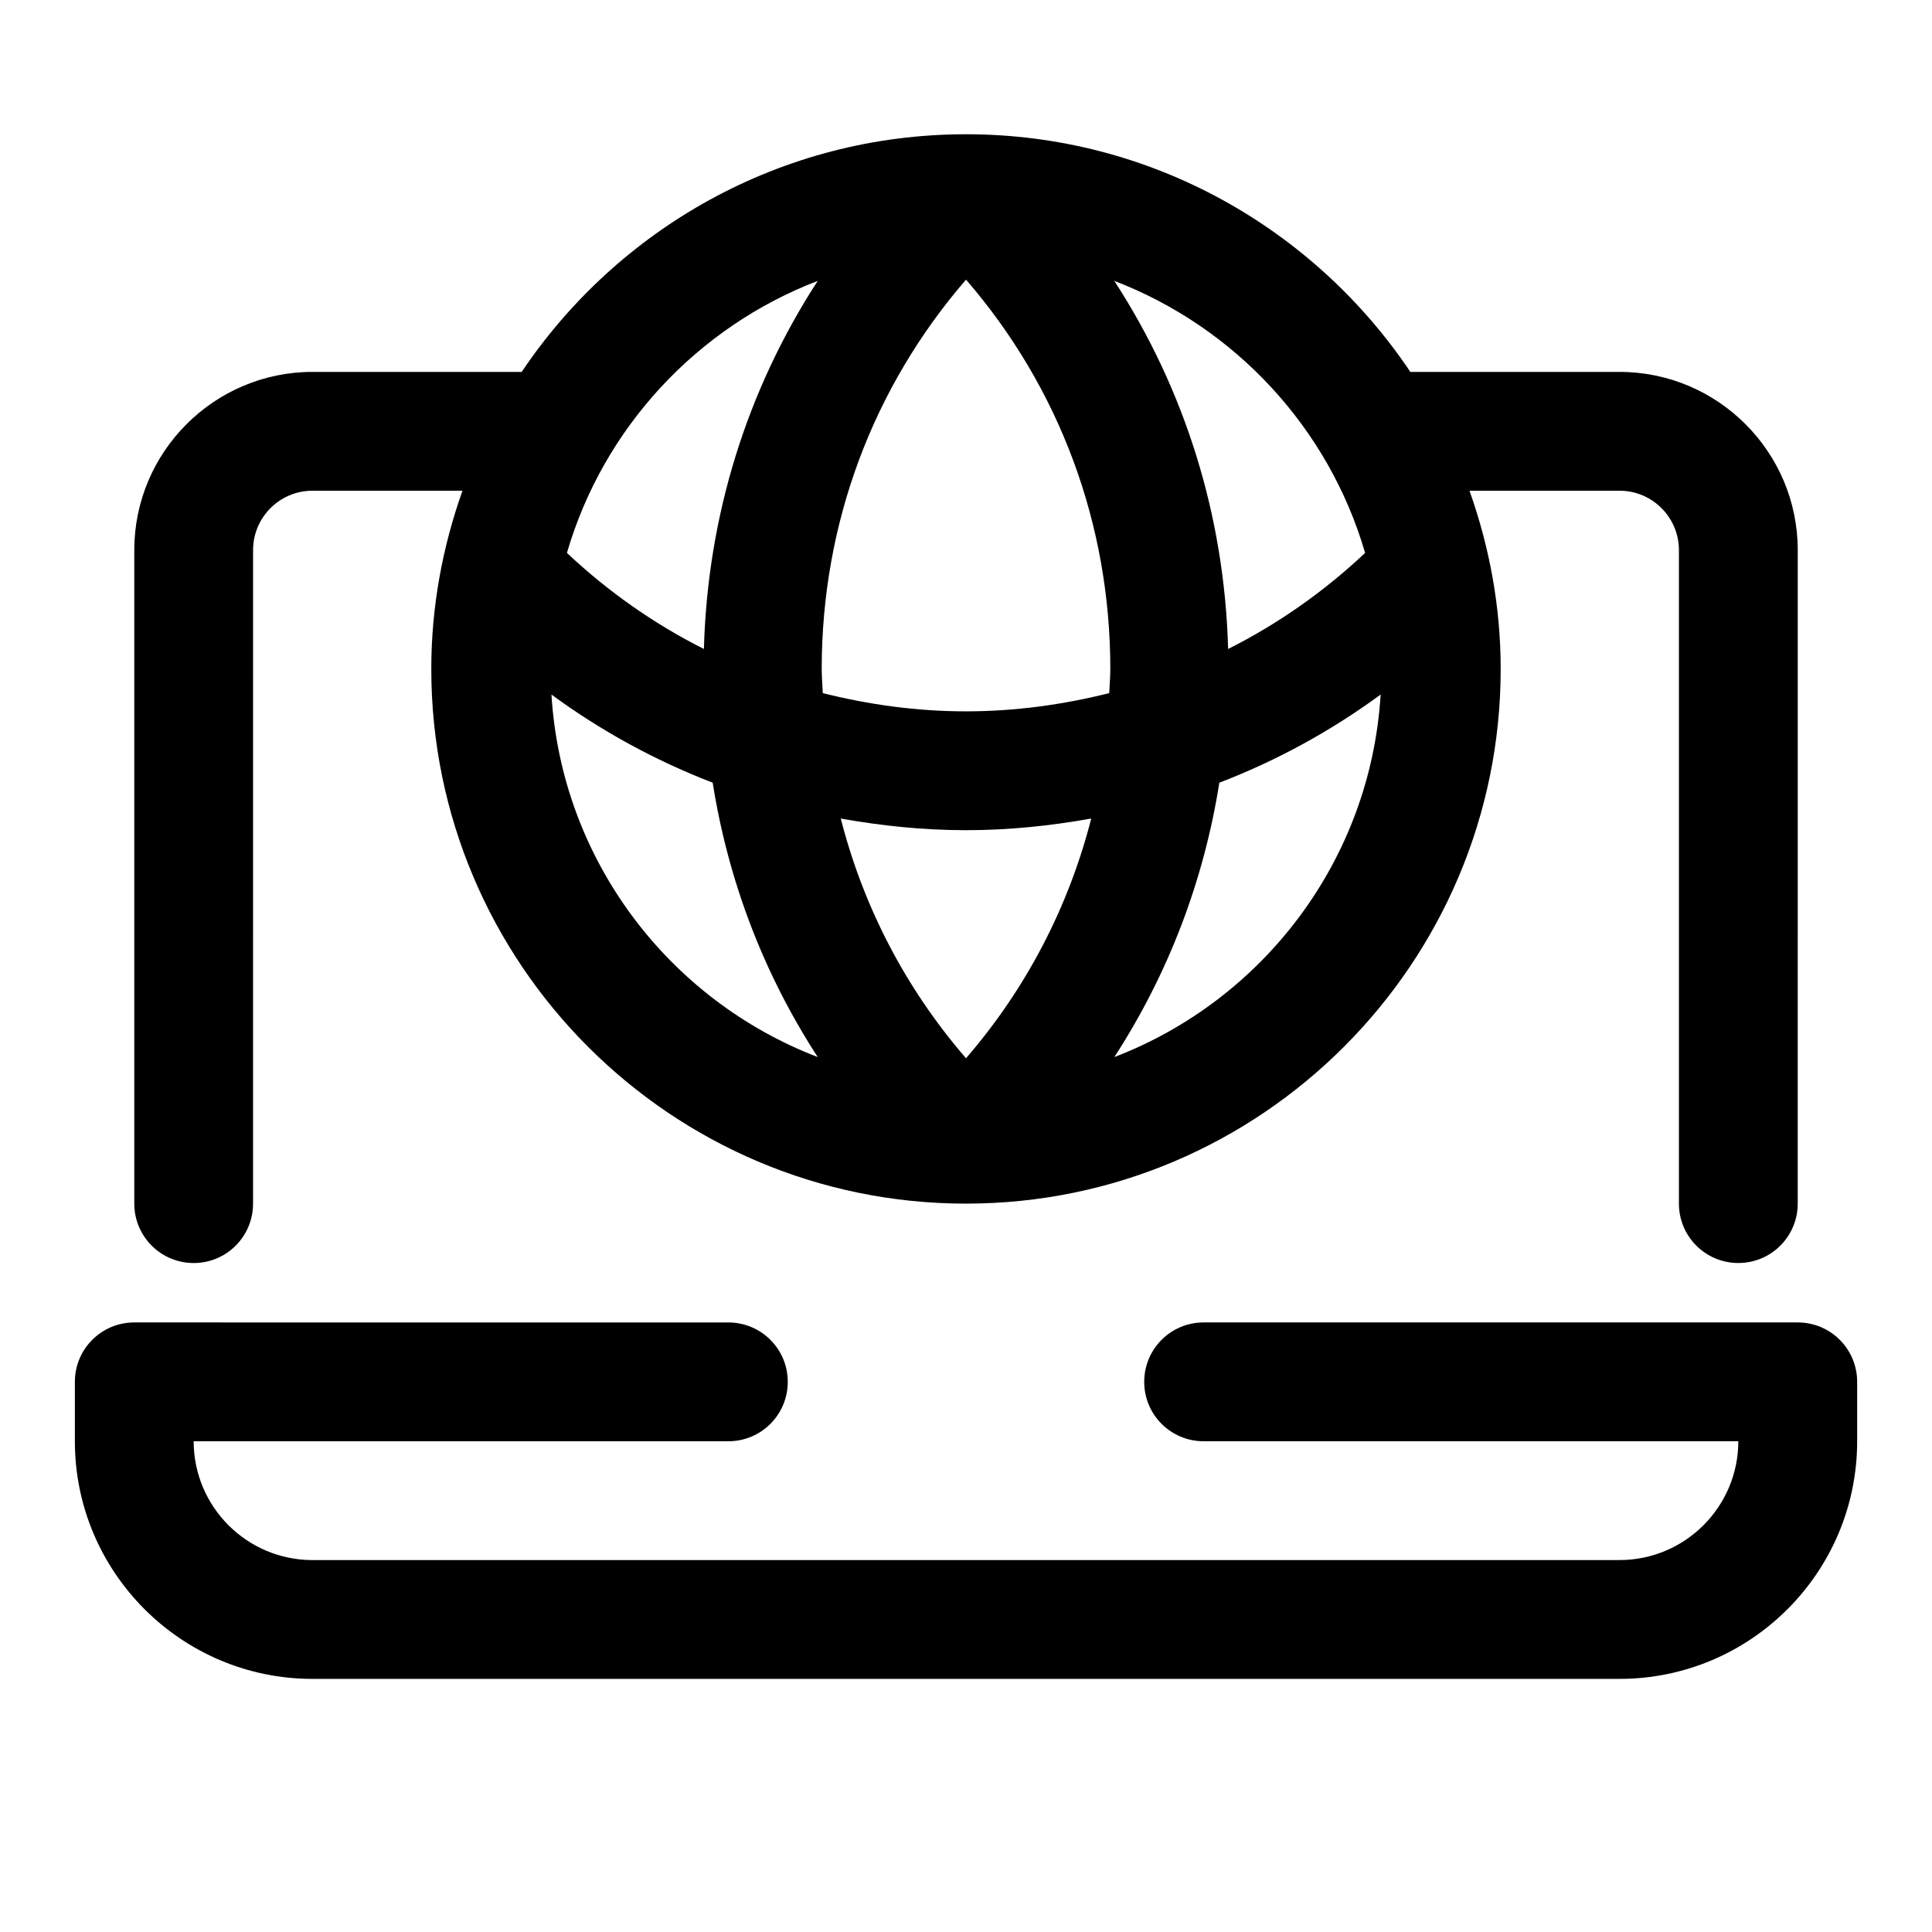
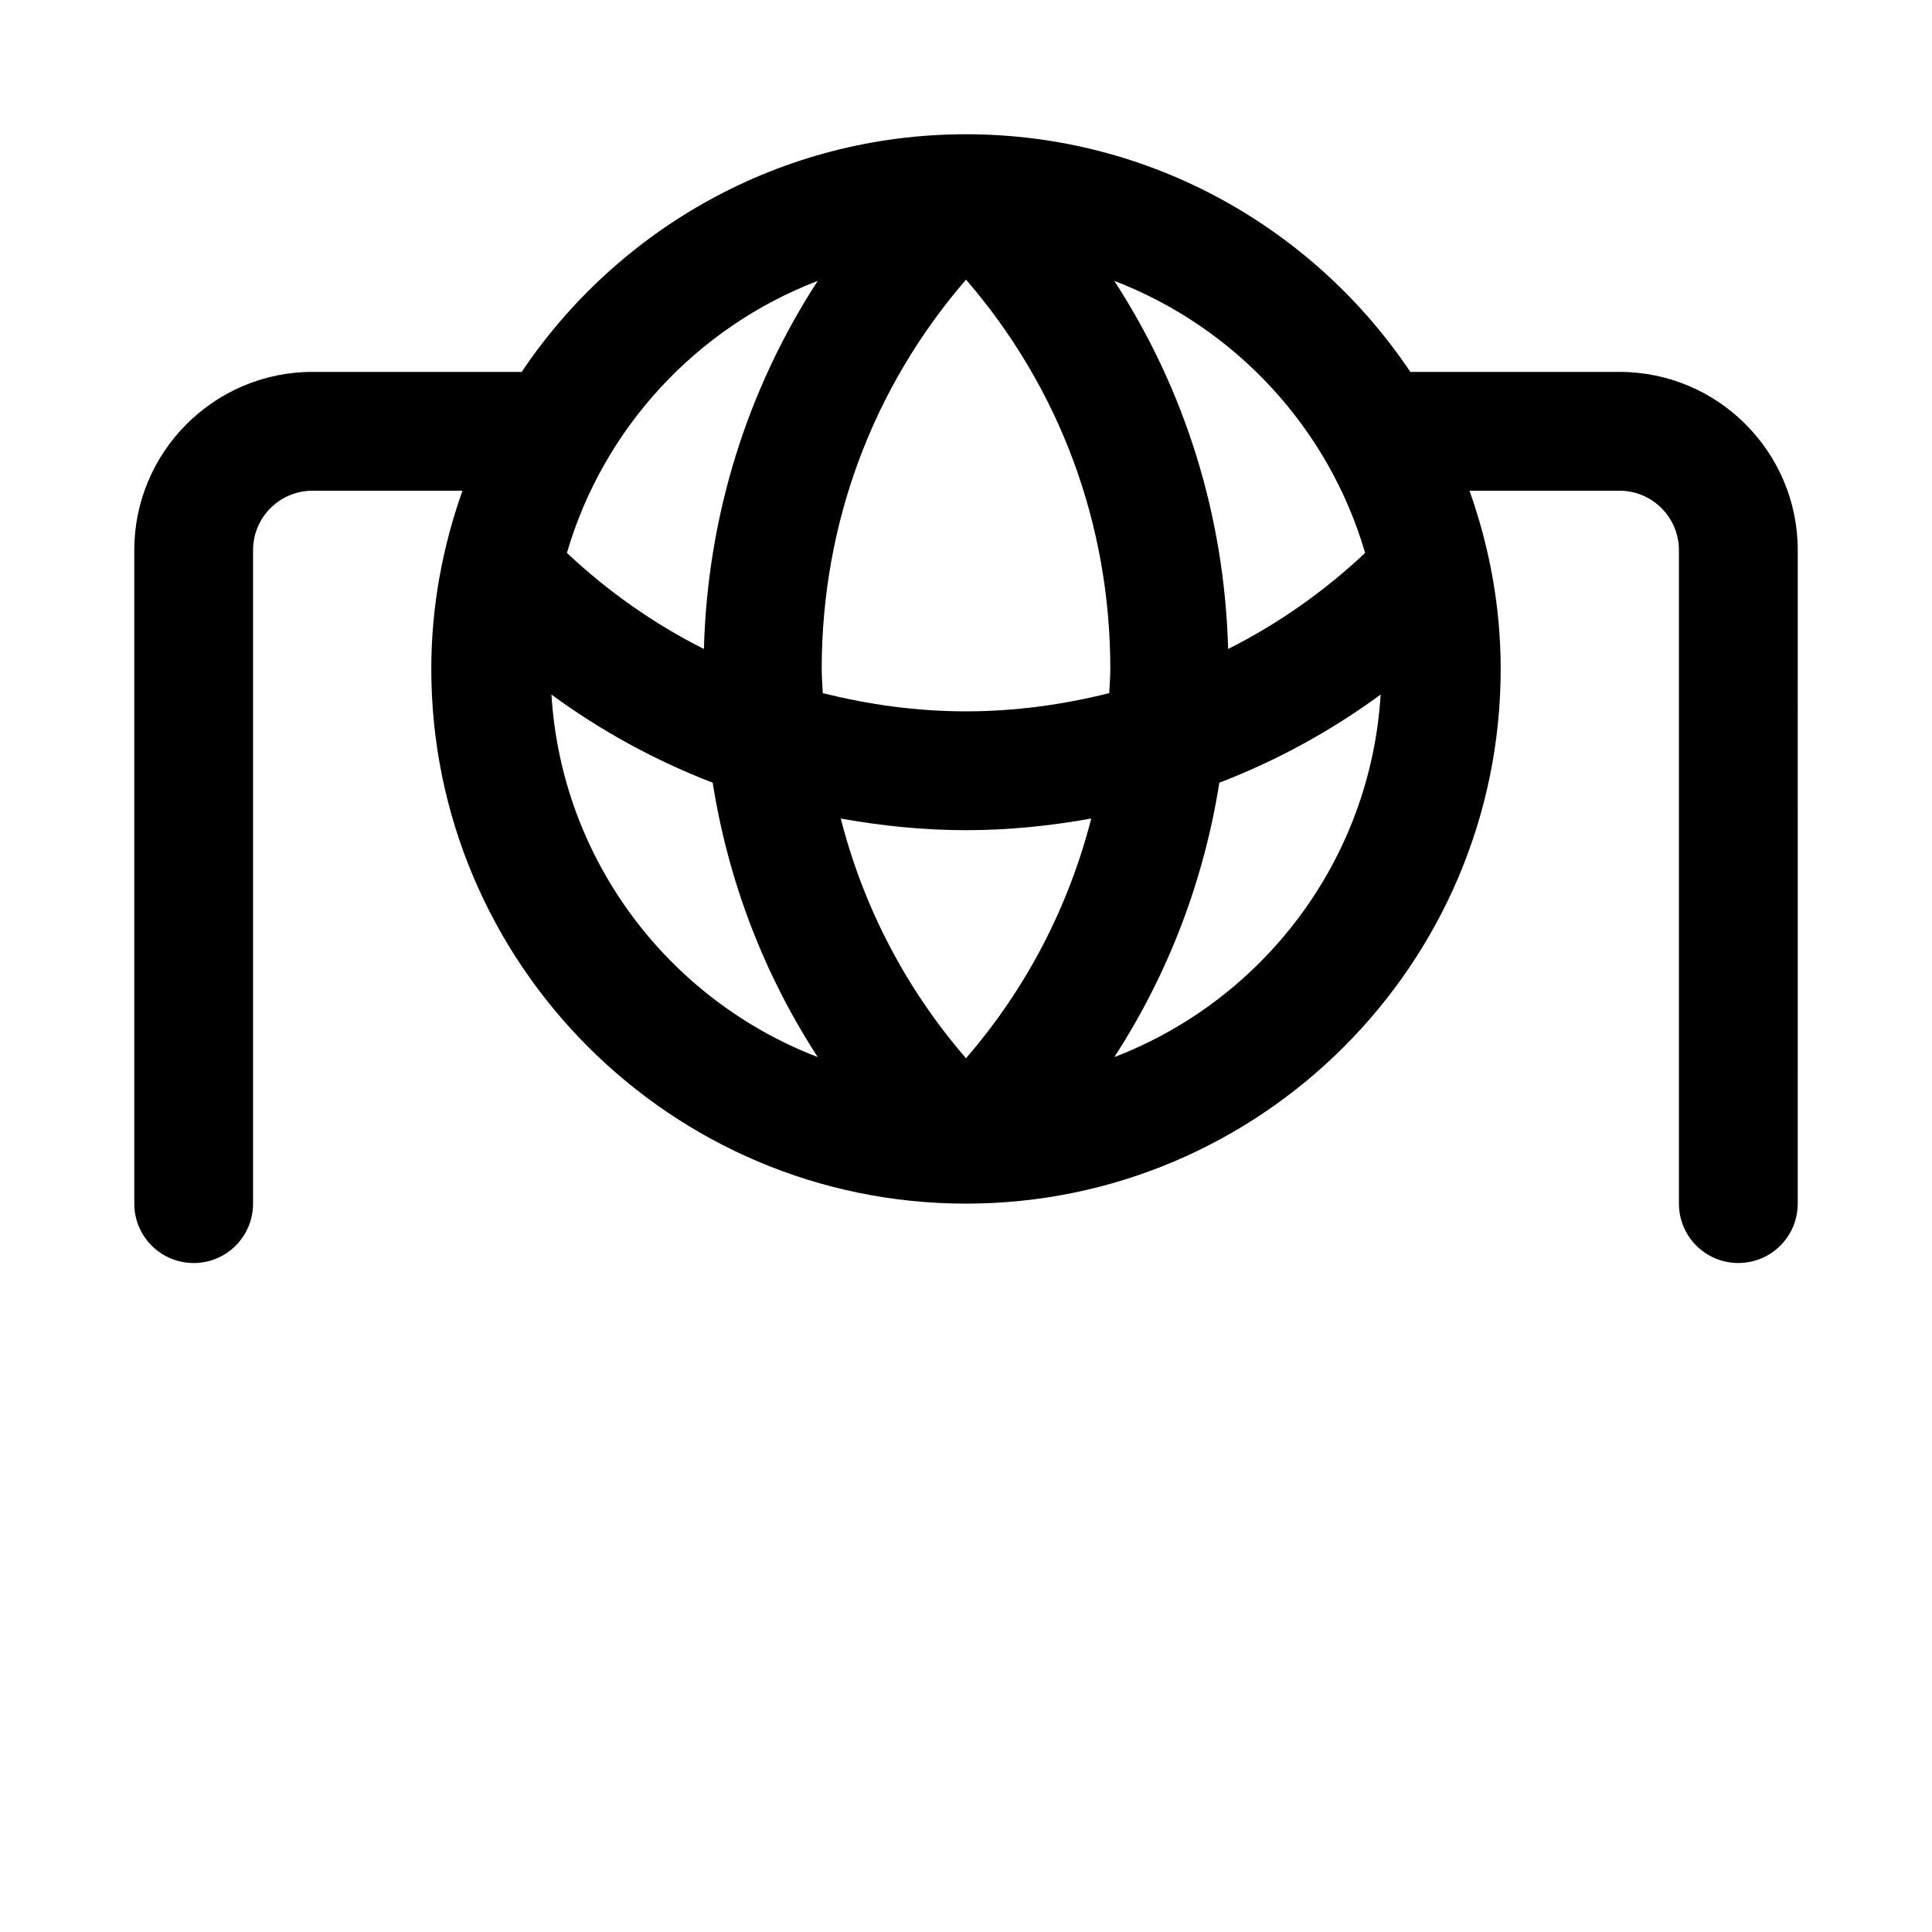
<svg xmlns="http://www.w3.org/2000/svg" fill="#000000" width="800px" height="800px" version="1.1" viewBox="144 144 512 512">
  <g>
-     <path d="m620.41 494.46h-157.44c-8.707 0-15.742 7.039-15.742 15.742 0 8.707 7.039 15.742 15.742 15.742h141.7c0 17.367-14.121 31.488-31.488 31.488l-346.37 0.004c-17.367 0-31.488-14.121-31.488-31.488h141.7c8.707 0 15.742-7.039 15.742-15.742 0-8.707-7.039-15.742-15.742-15.742l-157.44-0.004c-8.707 0-15.742 7.039-15.742 15.742v15.742c0 34.73 28.246 62.977 62.977 62.977h346.37c34.73 0 62.977-28.246 62.977-62.977v-15.742c0-8.703-7.039-15.742-15.746-15.742z" />
    <path d="m195.32 478.72c8.707 0 15.742-7.039 15.742-15.742l0.004-173.19c0-8.676 7.055-15.742 15.742-15.742h39.754c-5.258 14.797-8.266 30.652-8.266 47.23 0 78.121 63.559 141.7 141.7 141.7 78.137 0 141.7-63.574 141.7-141.7 0-16.578-3.008-32.434-8.266-47.23h39.758c8.691 0 15.742 7.07 15.742 15.742v173.18c0 8.707 7.039 15.742 15.742 15.742 8.707 0 15.742-7.039 15.742-15.742l0.004-173.18c0-26.039-21.191-47.23-47.23-47.23h-55.434c-25.441-37.926-68.707-62.977-117.72-62.977h-0.062c-48.996 0-92.262 25.047-117.72 62.977h-55.438c-26.039 0-47.23 21.191-47.23 47.23v173.18c0 8.707 7.039 15.746 15.742 15.746zm204.68-54.27c-16.012-18.516-27.223-40.164-33.188-63.527 10.832 1.938 21.914 3.086 33.188 3.086s22.355-1.148 33.188-3.086c-5.969 23.348-17.176 45.012-33.188 63.527zm105.77-133.92c-10.973 10.328-23.176 18.863-36.305 25.457-0.961-35.266-11.414-68.676-30.164-97.551 31.961 12.266 56.805 38.938 66.469 72.094zm-38.633 60.898c15.176-5.84 29.504-13.648 42.746-23.363-2.691 43.957-31.188 80.973-70.566 96.07 14.262-22.012 23.695-46.637 27.82-72.707zm-67.133-133.32c24.766 28.637 38.242 64.738 38.242 103.17 0 2.156-0.203 4.266-0.285 6.406-12.266 3.07-24.938 4.832-37.957 4.832s-25.695-1.762-37.957-4.832c-0.078-2.141-0.285-4.266-0.285-6.406 0-38.434 13.477-74.52 38.242-103.17zm-39.297 0.328c-18.75 28.875-29.207 62.285-30.164 97.551-13.129-6.598-25.316-15.129-36.305-25.457 9.664-33.156 34.508-59.828 66.469-72.094zm-27.836 132.99c4.125 26.086 13.539 50.695 27.836 72.707-39.375-15.098-67.887-52.113-70.566-96.07 13.227 9.711 27.551 17.504 42.73 23.363z" />
  </g>
</svg>